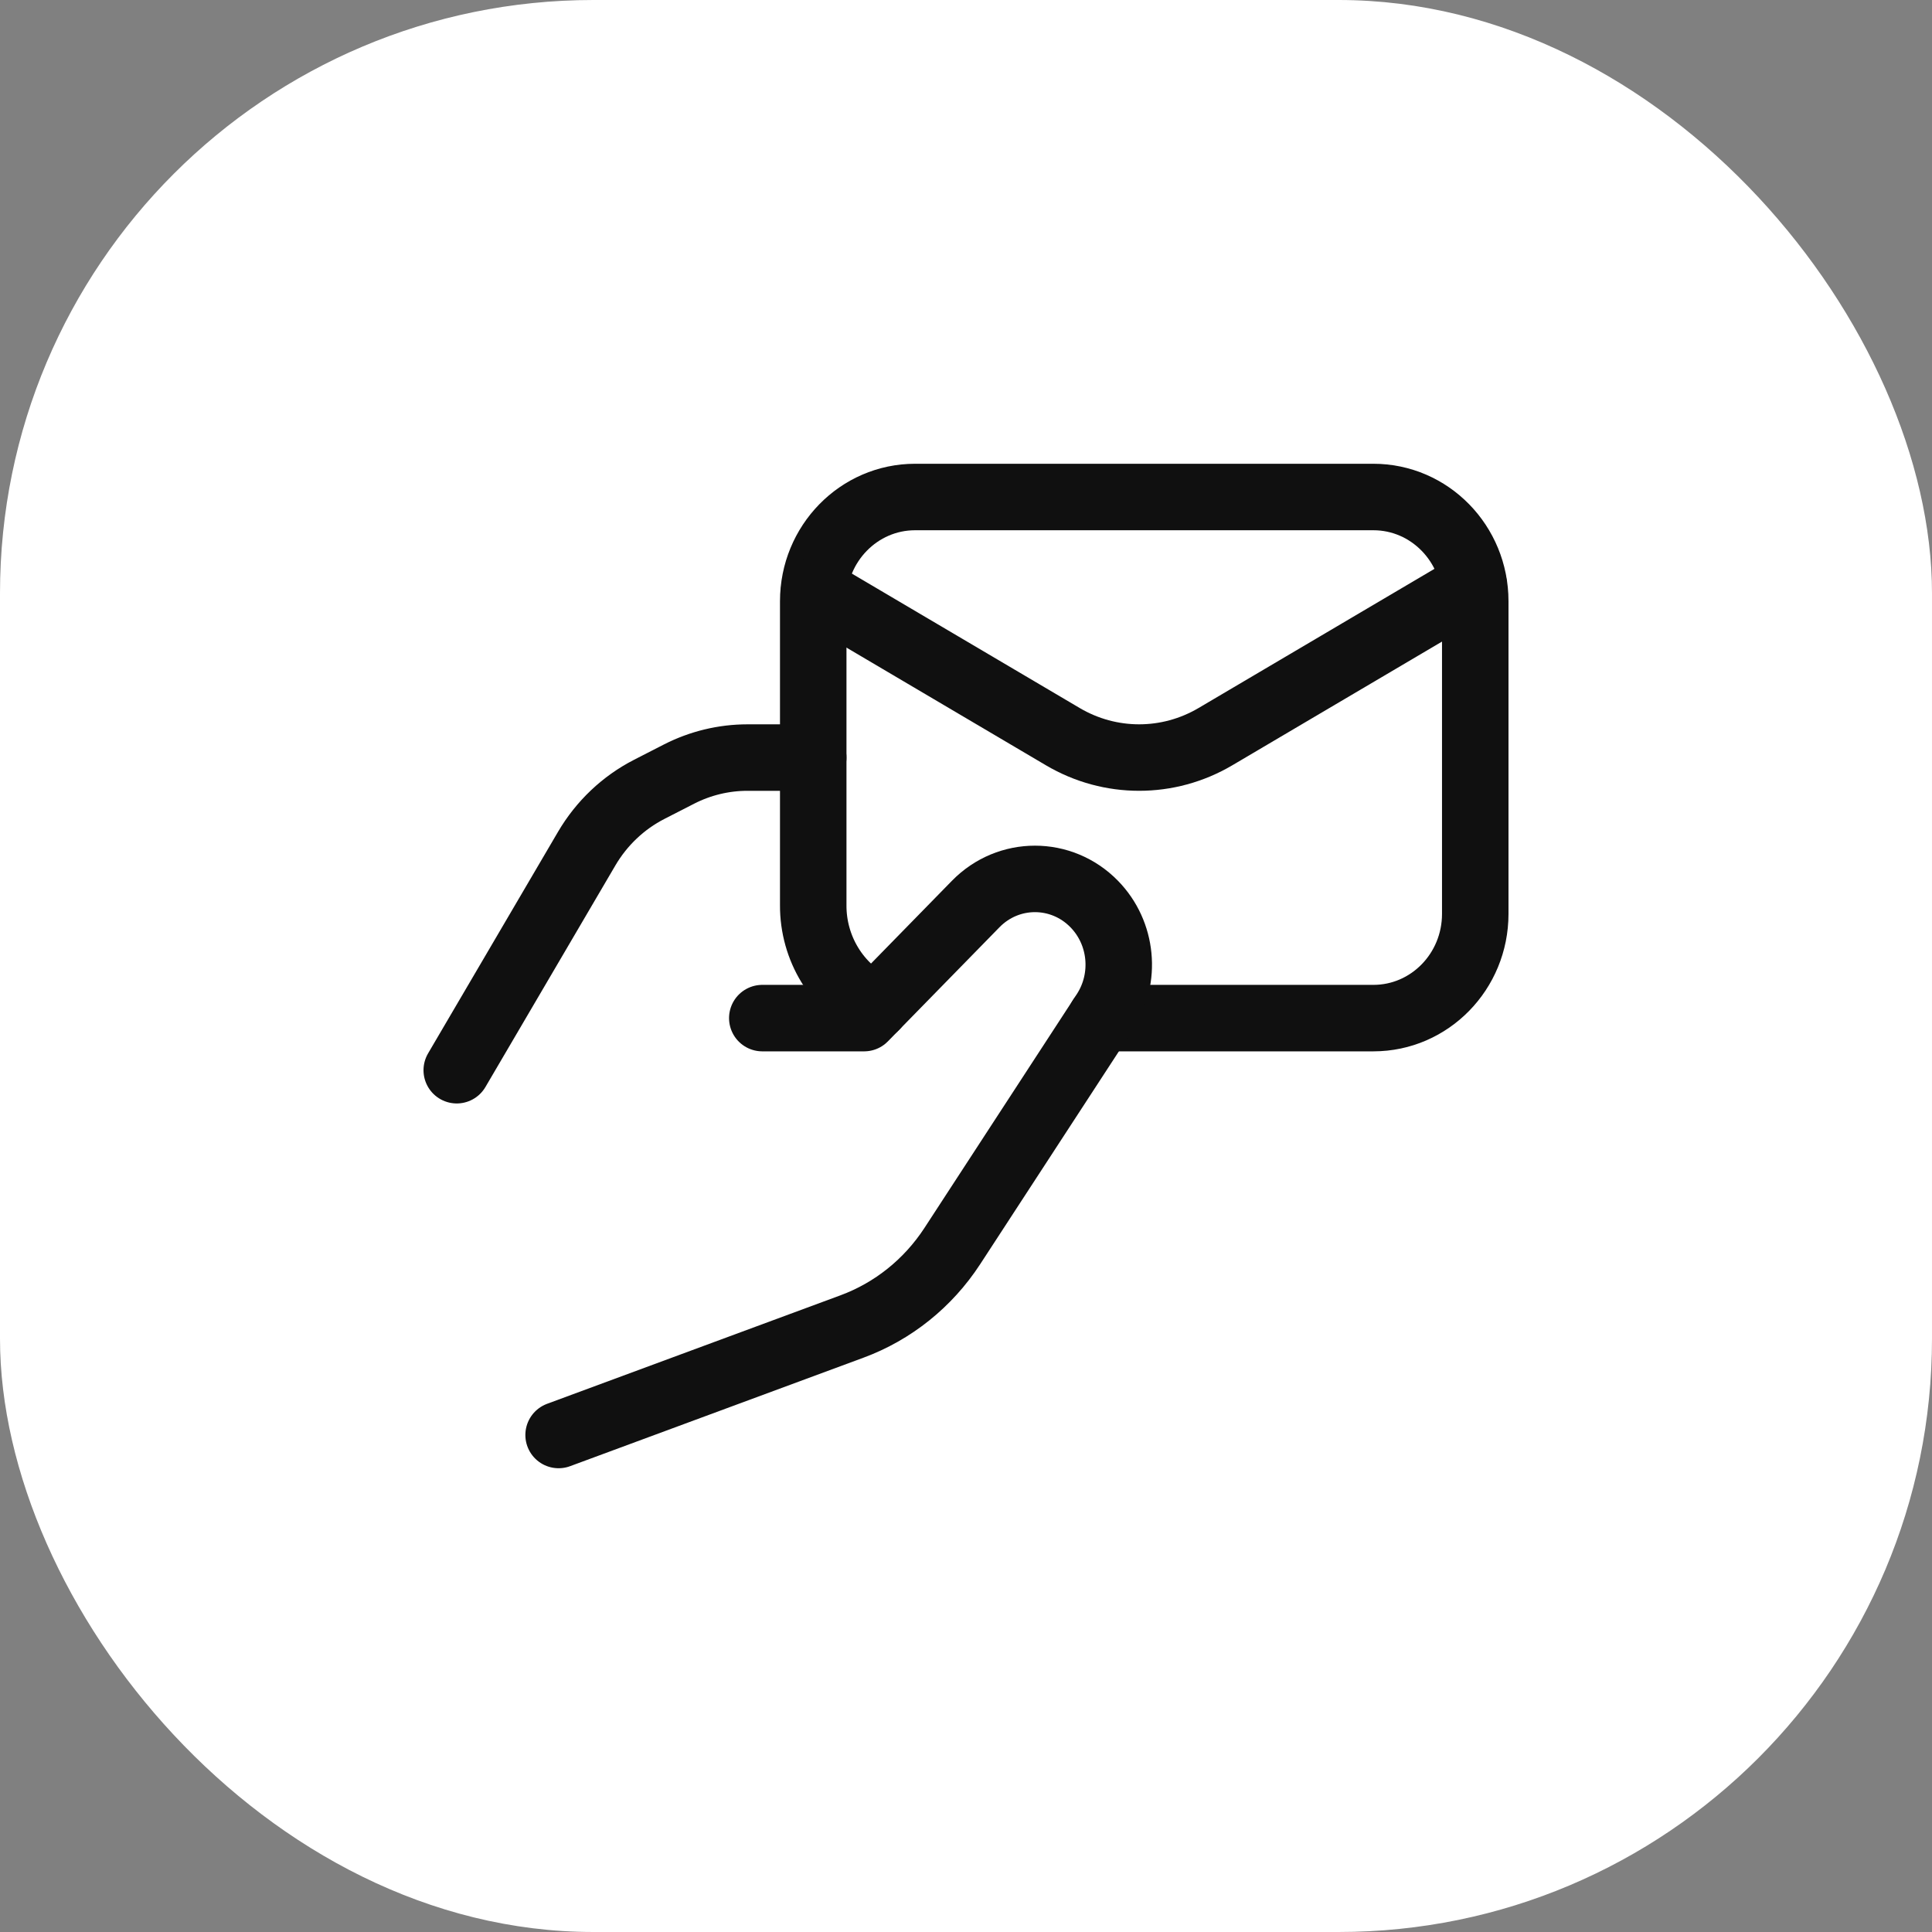
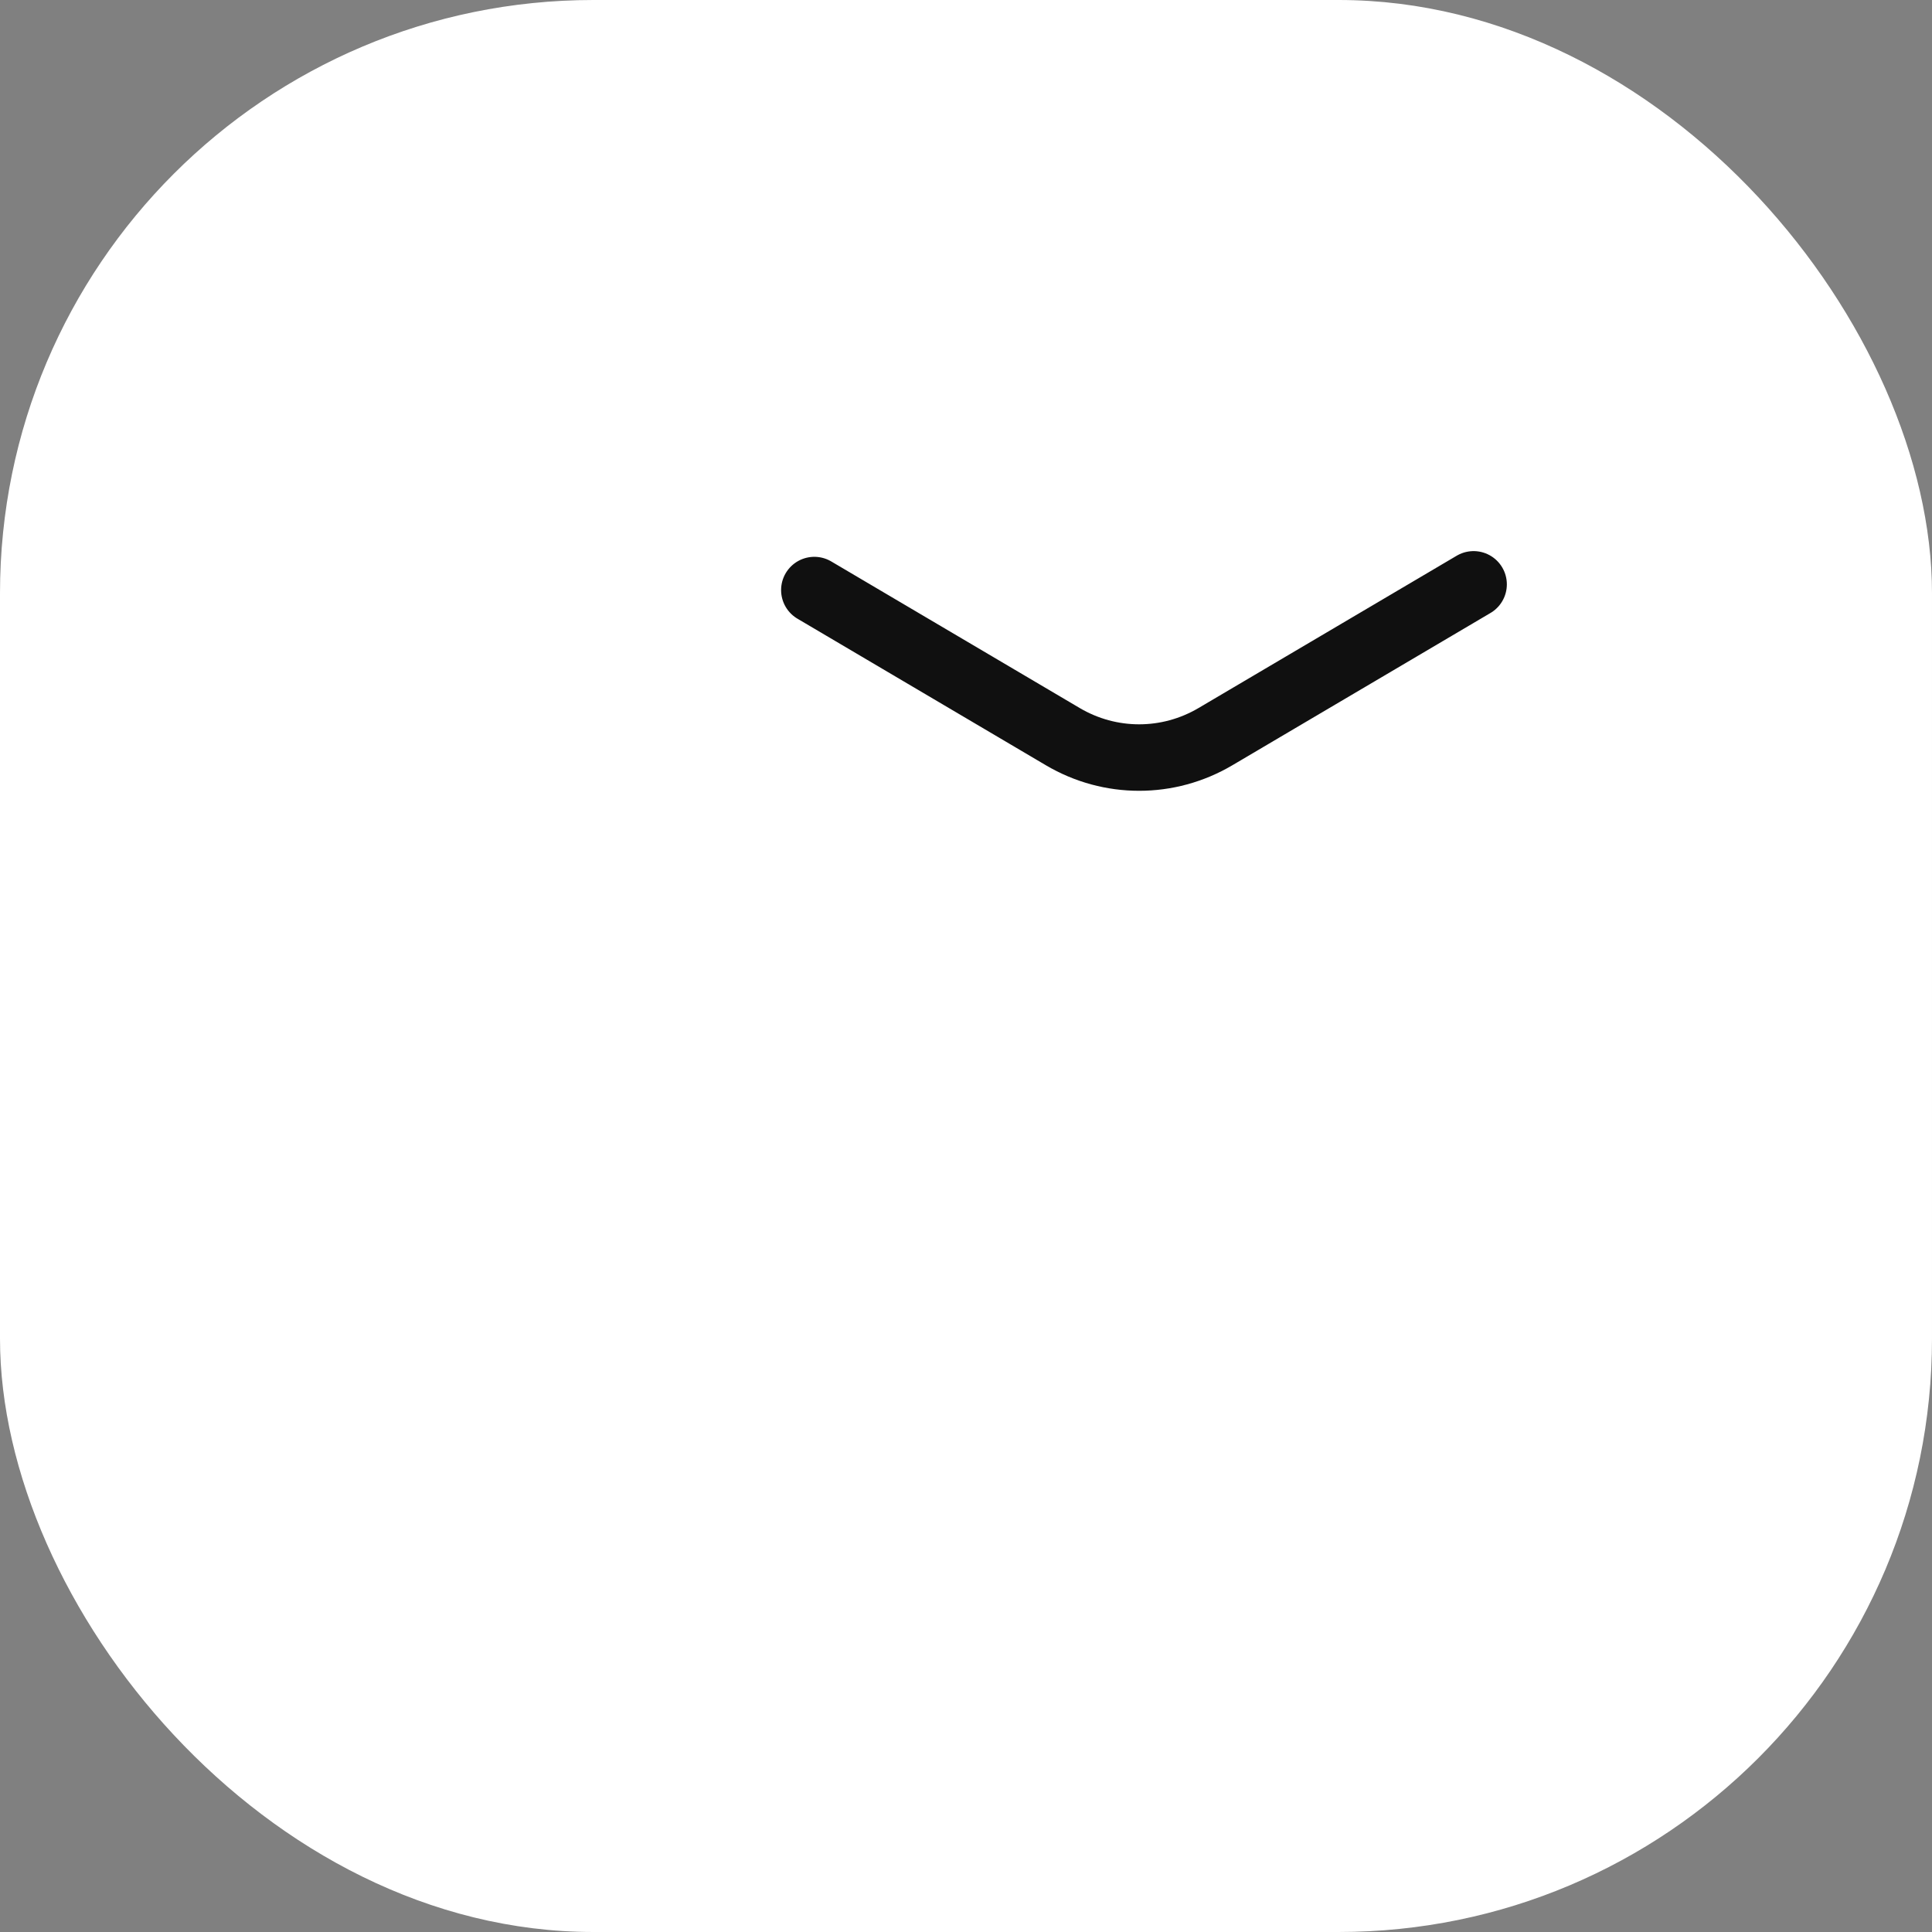
<svg xmlns="http://www.w3.org/2000/svg" width="68" height="68" viewBox="0 0 68 68" fill="none">
  <rect x="0" y="0" width="68" height="68" fill="#808080" stroke="none" />
  <rect width="68" height="68" rx="20.884" fill="white" />
-   <path d="M16.076 37.668L20.648 29.872C21.174 28.974 21.939 28.249 22.854 27.781L23.902 27.244C24.649 26.863 25.473 26.664 26.307 26.664H28.623" stroke="#101010" stroke-width="2.34" stroke-linecap="round" stroke-linejoin="round" />
-   <path d="M30.809 35.431C29.466 34.771 28.614 33.379 28.623 31.854V21.161C28.623 19.136 30.228 17.493 32.208 17.493H48.339C50.319 17.493 51.924 19.136 51.924 21.161V32.166C51.924 34.192 50.319 35.834 48.339 35.834H38.747" stroke="#101010" stroke-width="2.34" stroke-linecap="round" stroke-linejoin="round" />
  <path d="M28.662 20.768L37.408 25.928C39.07 26.909 41.117 26.909 42.779 25.928L51.866 20.567" stroke="#101010" stroke-width="2.34" stroke-linecap="round" stroke-linejoin="round" />
-   <path d="M19.661 50.507L29.988 46.688C31.43 46.155 32.666 45.164 33.517 43.859L38.881 35.628C39.661 34.43 39.507 32.836 38.513 31.819V31.819C37.361 30.64 35.494 30.64 34.342 31.818L30.415 35.834H26.83" stroke="#101010" stroke-width="2.34" stroke-linecap="round" stroke-linejoin="round" />
</svg>